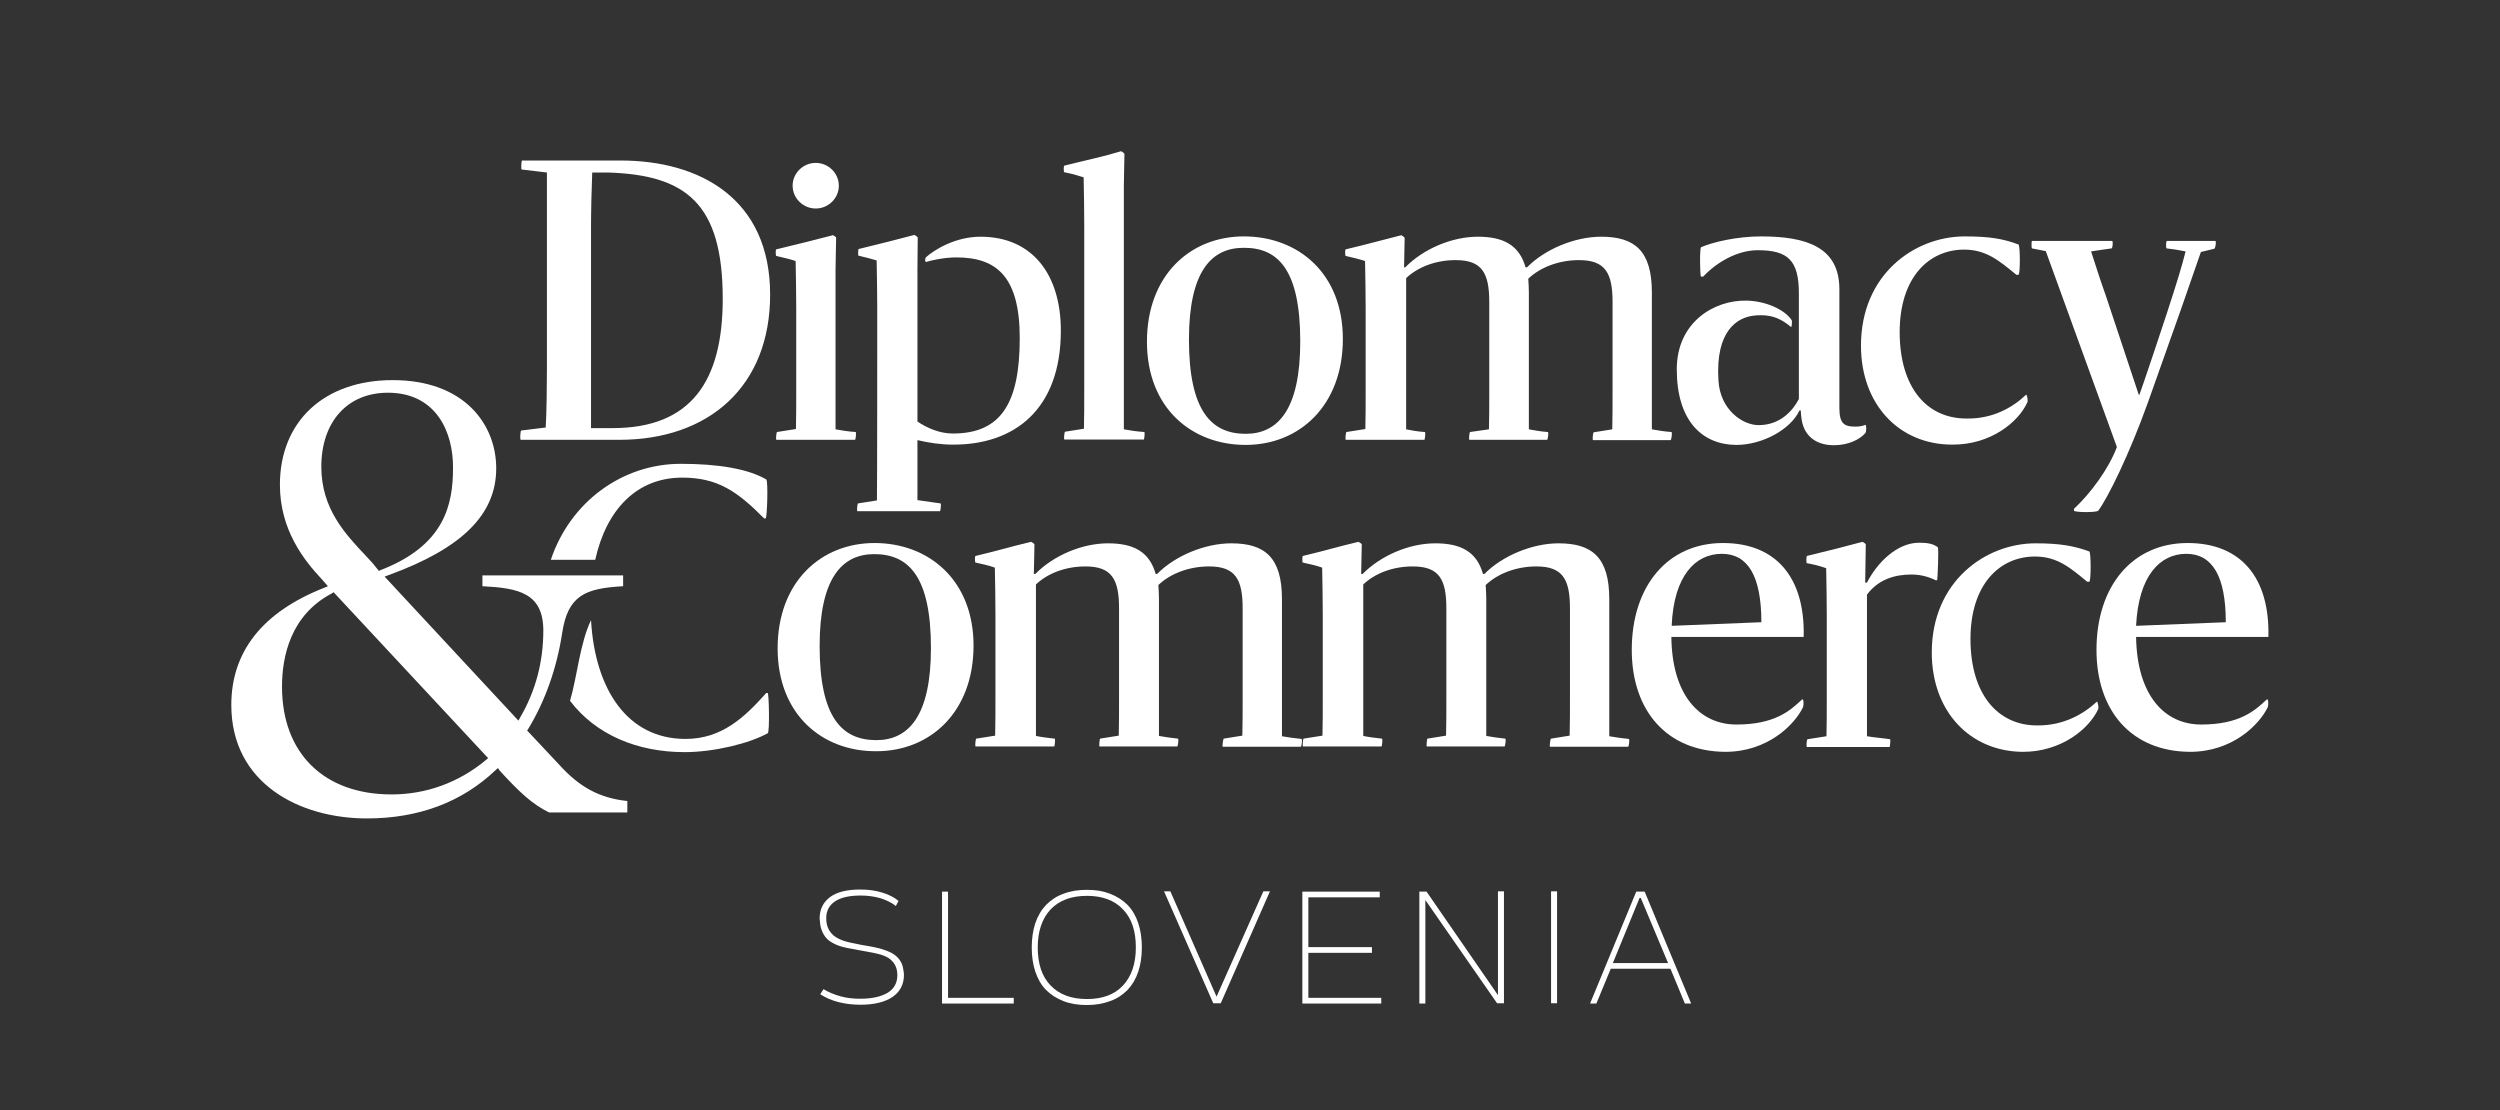
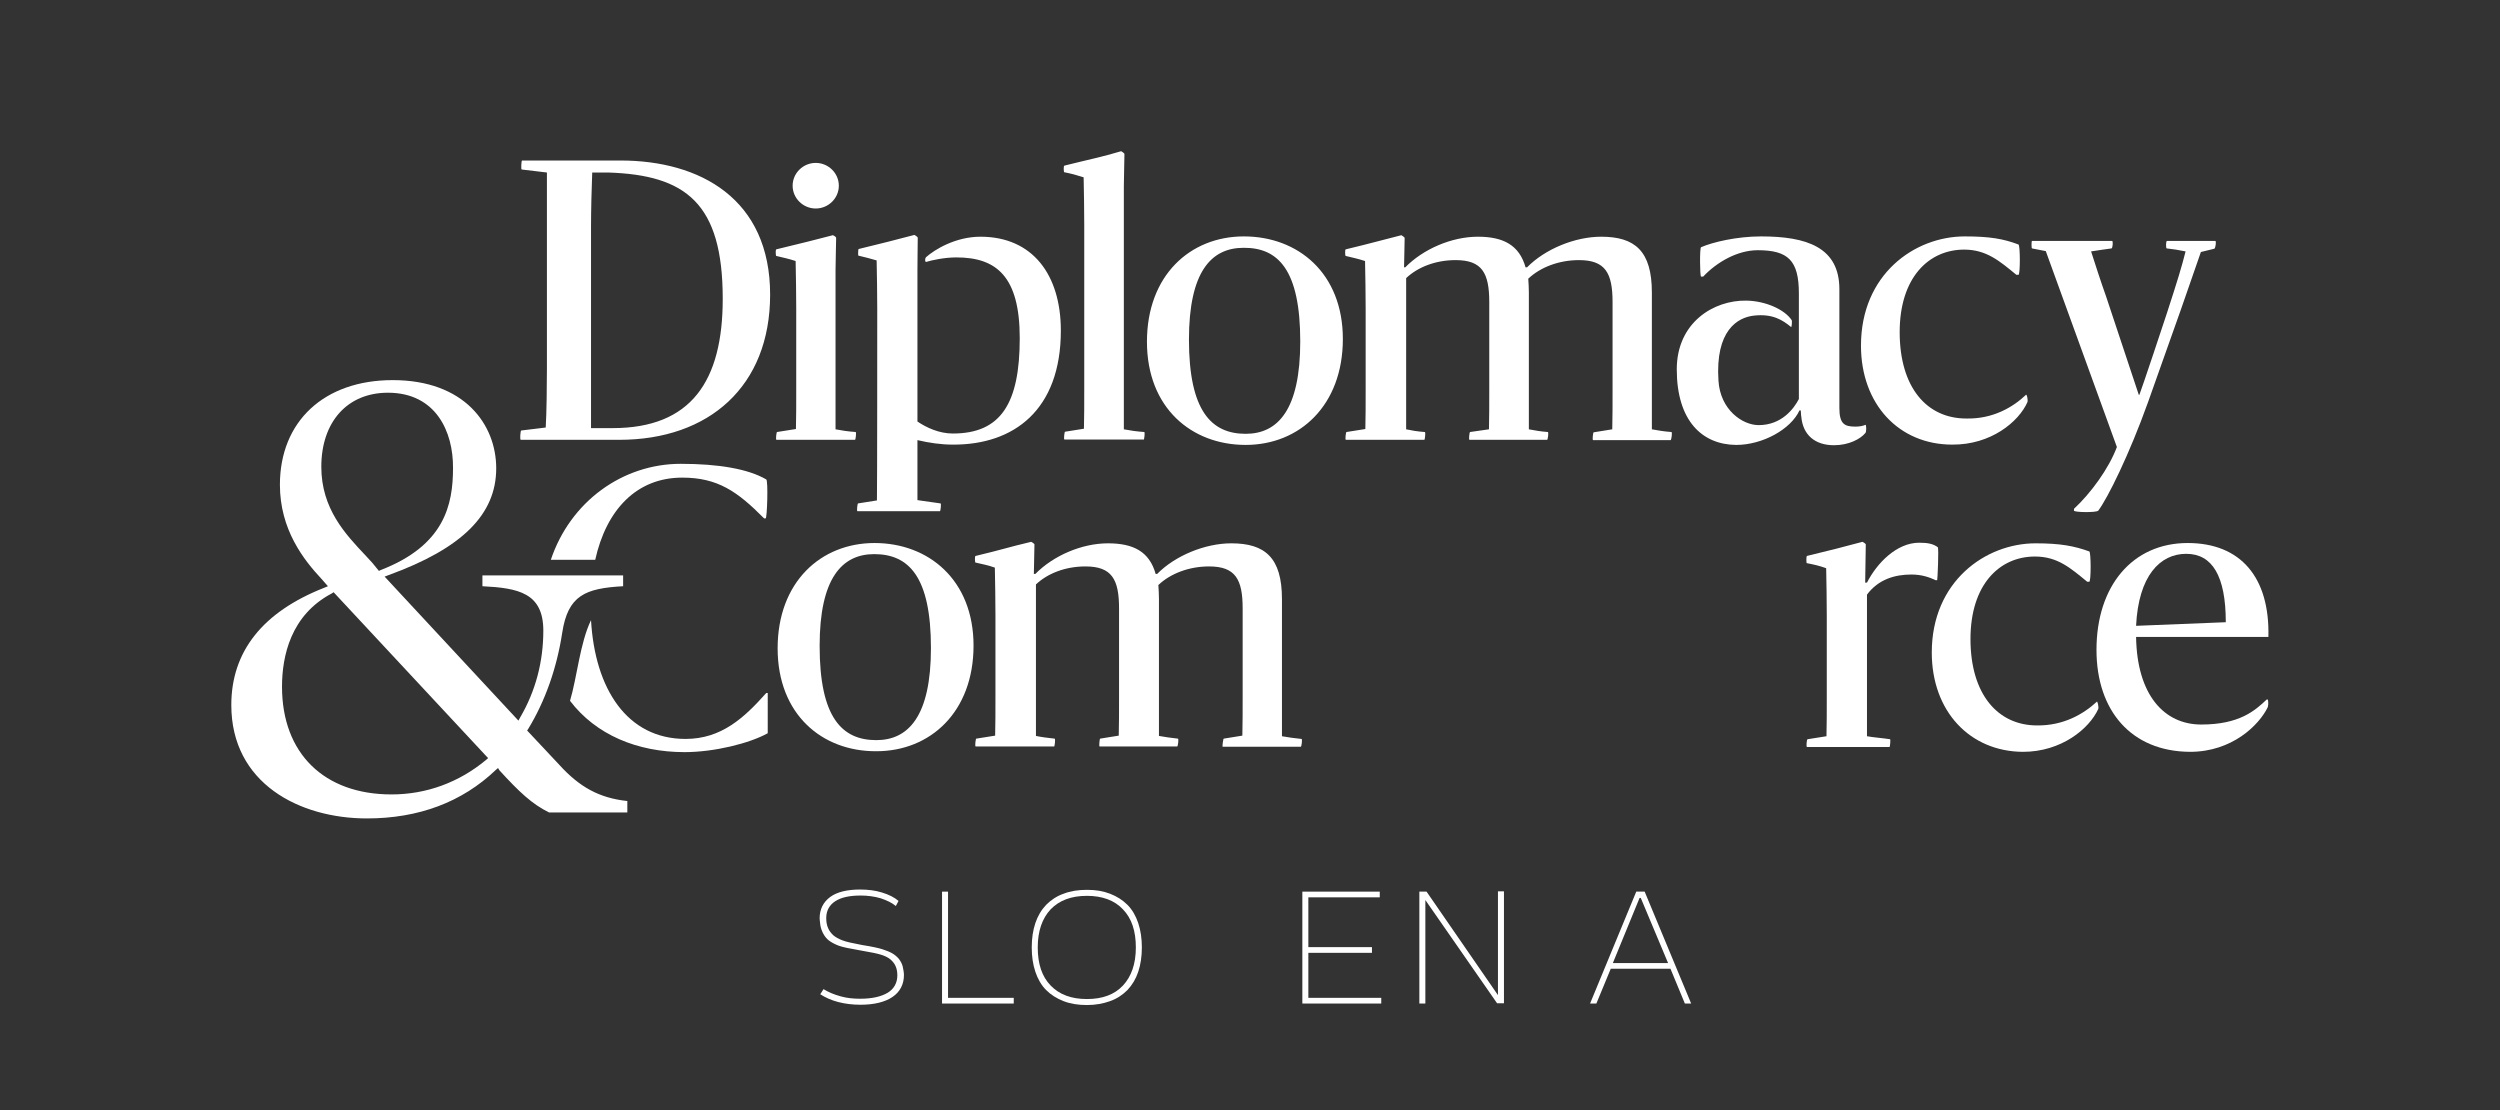
<svg xmlns="http://www.w3.org/2000/svg" version="1.1" id="Layer_1" x="0px" y="0px" viewBox="0 0 83.33 37.01" style="enable-background:new 0 0 83.33 37.01;" xml:space="preserve">
  <rect x="0" y="0" width="83.33" height="37.01" fill="#333333" stroke="none" />
  <style type="text/css">
	.st0{fill:#FFFFFF;}
</style>
  <g>
    <path class="st0" d="M19.84,18.66c0.37-1.67,1.38-2.74,2.9-2.74c1.18,0,1.84,0.46,2.73,1.36h0.05c0.05,0,0.09-1.27,0.02-1.3   c-0.6-0.35-1.59-0.52-2.85-0.52c-1.94,0-3.68,1.26-4.33,3.2H19.84z" />
-     <path class="st0" d="M25.59,23.1h-0.05c-0.73,0.82-1.49,1.53-2.69,1.53c-1.95,0-3.02-1.67-3.15-3.96c-0.37,0.77-0.46,1.88-0.7,2.69   c0.86,1.13,2.24,1.71,3.82,1.71c0.98,0,2.16-0.29,2.77-0.63C25.66,24.41,25.63,23.1,25.59,23.1" />
+     <path class="st0" d="M25.59,23.1h-0.05c-0.73,0.82-1.49,1.53-2.69,1.53c-1.95,0-3.02-1.67-3.15-3.96c-0.37,0.77-0.46,1.88-0.7,2.69   c0.86,1.13,2.24,1.71,3.82,1.71c0.98,0,2.16-0.29,2.77-0.63" />
    <path class="st0" d="M25.92,21.61c0-2.21,1.44-3.51,3.23-3.51c1.8,0,3.3,1.23,3.3,3.42c0,2.21-1.44,3.52-3.24,3.52   C27.41,25.05,25.92,23.82,25.92,21.61 M31.03,21.6c0-2.38-0.74-3.13-1.89-3.13c-1.08,0-1.82,0.81-1.82,3.06   c0,2.38,0.74,3.14,1.89,3.14C30.28,24.67,31.03,23.87,31.03,21.6" />
    <path class="st0" d="M40.79,24.62l0.62-0.1c0.01-0.43,0.01-0.79,0.01-1.32v-2.92c0-0.97-0.24-1.4-1.12-1.4   c-0.67,0-1.29,0.24-1.69,0.62c0.01,0.15,0.02,0.3,0.02,0.46v4.57c0.21,0.04,0.38,0.06,0.63,0.09c0.04,0,0,0.26-0.02,0.26h-2.59   c-0.02,0,0-0.26,0.02-0.26l0.62-0.1c0.01-0.43,0.01-0.79,0.01-1.32v-2.92c0-0.97-0.24-1.4-1.12-1.4c-0.68,0-1.27,0.24-1.65,0.6   v5.05c0.19,0.04,0.36,0.06,0.62,0.09c0.04,0,0,0.26-0.01,0.26h-2.62c-0.03,0,0-0.26,0.02-0.26l0.63-0.1   c0.01-0.4,0.01-0.79,0.01-1.32v-2.69c0-0.53-0.01-1.04-0.02-1.59c-0.25-0.09-0.4-0.11-0.65-0.17c-0.01,0-0.03-0.22,0.01-0.22   c0.88-0.21,1.09-0.29,1.85-0.47c0.01,0,0.11,0.06,0.11,0.09l-0.02,0.98h0.05c0.6-0.61,1.55-1.02,2.42-1.02   c0.84,0,1.38,0.27,1.59,1.02h0.05c0.6-0.61,1.6-1.02,2.47-1.02c1.12,0,1.69,0.47,1.69,1.86v4.57c0.21,0.04,0.38,0.06,0.65,0.09   c0.04,0,0,0.26-0.02,0.26h-2.61C40.74,24.88,40.77,24.62,40.79,24.62" />
-     <path class="st0" d="M51.7,24.62l0.62-0.1c0.01-0.43,0.01-0.79,0.01-1.32v-2.92c0-0.97-0.24-1.4-1.12-1.4   c-0.67,0-1.29,0.24-1.69,0.62c0.01,0.15,0.02,0.3,0.02,0.46v4.57c0.21,0.04,0.38,0.06,0.63,0.09c0.04,0,0,0.26-0.02,0.26h-2.59   c-0.02,0,0-0.26,0.02-0.26l0.62-0.1c0.01-0.43,0.01-0.79,0.01-1.32v-2.92c0-0.97-0.24-1.4-1.12-1.4c-0.68,0-1.27,0.24-1.65,0.6   v5.05c0.19,0.04,0.36,0.06,0.62,0.09c0.04,0,0,0.26-0.01,0.26h-2.62c-0.02,0,0-0.26,0.02-0.26l0.63-0.1   c0.01-0.4,0.01-0.79,0.01-1.32v-2.69c0-0.53-0.01-1.04-0.02-1.59c-0.25-0.09-0.4-0.11-0.65-0.17c-0.01,0-0.02-0.22,0.01-0.22   c0.88-0.21,1.09-0.29,1.85-0.47c0.01,0,0.11,0.06,0.11,0.09l-0.02,0.98h0.05c0.6-0.61,1.55-1.02,2.42-1.02   c0.84,0,1.38,0.27,1.59,1.02h0.05c0.6-0.61,1.6-1.02,2.47-1.02c1.12,0,1.69,0.47,1.69,1.86v4.57c0.21,0.04,0.38,0.06,0.65,0.09   c0.04,0,0,0.26-0.02,0.26h-2.61C51.65,24.88,51.67,24.62,51.7,24.62" />
-     <path class="st0" d="M54.39,21.66c0-2.13,1.2-3.56,3.04-3.56c1.77,0,2.74,1.15,2.69,3.13h-4.41c0.02,1.94,0.94,2.92,2.17,2.92   c1.27,0,1.79-0.46,2.18-0.83c0.06-0.06,0.07,0.15,0.04,0.25c-0.29,0.6-1.19,1.49-2.59,1.49C55.56,25.05,54.39,23.69,54.39,21.66    M55.72,20.86l2.99-0.12c0-1.54-0.45-2.28-1.32-2.28C56.51,18.46,55.79,19.19,55.72,20.86" />
    <path class="st0" d="M60.25,24.64l0.63-0.1c0.01-0.4,0.01-0.81,0.01-1.33v-2.68c0-0.53-0.01-1.04-0.02-1.59   c-0.25-0.09-0.4-0.12-0.65-0.17c-0.01,0-0.02-0.22,0.01-0.24c0.88-0.21,1.09-0.27,1.85-0.47c0.01,0,0.11,0.06,0.11,0.09l-0.02,1.27   h0.06c0.33-0.65,0.99-1.33,1.74-1.33c0.3,0,0.47,0.04,0.62,0.15c0.04,0.04-0.01,1.1-0.02,1.1h-0.05c-0.19-0.09-0.45-0.19-0.81-0.19   c-0.55,0-1.1,0.16-1.48,0.67v4.72c0.21,0.04,0.51,0.06,0.77,0.1c0.02,0,0,0.26-0.02,0.26h-2.75C60.2,24.9,60.22,24.64,60.25,24.64" />
    <path class="st0" d="M64.39,21.75c0-2.37,1.79-3.64,3.46-3.64c0.83,0,1.29,0.09,1.79,0.27c0.06,0.02,0.06,1.01,0,1.01h-0.07   c-0.56-0.46-0.99-0.84-1.74-0.84c-1.18,0-2.15,0.93-2.15,2.75c0,1.84,0.91,2.88,2.22,2.88c0.88,0.01,1.55-0.38,1.99-0.79   c0.02-0.04,0.07,0.16,0.05,0.24c-0.3,0.66-1.23,1.43-2.51,1.43C65.66,25.05,64.39,23.71,64.39,21.75" />
    <path class="st0" d="M69.88,21.66c0-2.13,1.2-3.56,3.04-3.56c1.77,0,2.74,1.15,2.69,3.13H71.2c0.03,1.94,0.94,2.92,2.17,2.92   c1.27,0,1.79-0.46,2.18-0.83c0.06-0.06,0.07,0.15,0.04,0.25c-0.29,0.6-1.19,1.49-2.59,1.49C71.04,25.05,69.88,23.69,69.88,21.66    M71.2,20.86l2.99-0.12c0-1.54-0.45-2.28-1.32-2.28C72,18.46,71.28,19.19,71.2,20.86" />
    <path class="st0" d="M73.84,8.03h-1.61c-0.04,0-0.04,0.25-0.01,0.25c0.2,0.02,0.38,0.05,0.63,0.1c-0.14,0.55-0.26,0.94-0.62,2.05   c-0.06,0.19-0.84,2.53-0.92,2.73h-0.02l-1.09-3.28c-0.2-0.56-0.34-1.01-0.5-1.5c0.3-0.05,0.48-0.07,0.68-0.1   c0.04,0,0.06-0.25,0.02-0.25h-2.67c-0.02,0-0.02,0.25,0,0.25l0.46,0.09l2.37,6.53c-0.27,0.72-0.87,1.54-1.43,2.06v0.06   c0,0.06,0.76,0.07,0.81,0c0.31-0.41,1.03-1.86,1.66-3.62l1.1-3.1l0.66-1.9l0.45-0.11C73.85,8.26,73.88,8.03,73.84,8.03 M67.58,13.4   c0.02-0.07-0.02-0.27-0.05-0.24c-0.43,0.41-1.1,0.81-1.99,0.79c-1.32,0-2.22-1.04-2.22-2.88c0-1.82,0.97-2.75,2.15-2.75   c0.74,0,1.18,0.38,1.74,0.84h0.07c0.06,0,0.06-0.98,0-1.01c-0.5-0.19-0.96-0.27-1.79-0.27c-1.68,0-3.46,1.27-3.46,3.64   c0,1.96,1.27,3.3,3.04,3.3C66.36,14.83,67.29,14.06,67.58,13.4 M62.18,14.16c-0.09,0.04-0.2,0.06-0.34,0.06   c-0.36,0-0.53-0.09-0.53-0.62V9.64c0-1.4-1.09-1.76-2.61-1.76c-0.81,0-1.61,0.19-2,0.36c-0.05,0.02-0.04,0.98,0,0.98h0.07   c0.45-0.48,1.14-0.88,1.82-0.88c1.01,0,1.37,0.34,1.37,1.44v3.52c-0.17,0.33-0.58,0.87-1.34,0.87c-0.54,0-1.28-0.51-1.34-1.48   c-0.11-1.68,0.64-2.11,1.18-2.17c0.63-0.07,0.96,0.15,1.24,0.38c0.02,0.02,0.04-0.19,0.02-0.23c-0.24-0.36-0.88-0.64-1.51-0.65   c-1.09-0.02-2.32,0.73-2.32,2.29c0,1.71,0.84,2.51,1.98,2.52c0.88,0,1.82-0.52,2.11-1.15h0.04c0.01,0.01,0.01,0.19,0.02,0.2   c0.05,0.62,0.46,0.96,1.09,0.96c0.5,0,0.88-0.21,1.04-0.4C62.22,14.41,62.21,14.15,62.18,14.16 M55.69,14.66   c0.02,0,0.06-0.26,0.02-0.26c-0.26-0.02-0.43-0.05-0.65-0.09V9.75c0-1.39-0.57-1.86-1.69-1.86c-0.87,0-1.87,0.41-2.47,1.02h-0.05   c-0.21-0.74-0.74-1.02-1.59-1.02c-0.87,0-1.82,0.41-2.42,1.02H46.8l0.02-0.98c0-0.02-0.1-0.09-0.11-0.09   c-0.76,0.19-0.97,0.26-1.85,0.47c-0.04,0-0.02,0.22-0.01,0.22c0.25,0.06,0.4,0.09,0.65,0.17c0.01,0.55,0.02,1.05,0.02,1.59v2.69   c0,0.52,0,0.92-0.01,1.32l-0.63,0.1c-0.02,0-0.05,0.26-0.02,0.26h2.62c0.01,0,0.05-0.26,0.01-0.26c-0.26-0.02-0.43-0.05-0.62-0.09   V9.27c0.38-0.36,0.97-0.6,1.65-0.6c0.88,0,1.12,0.43,1.12,1.4v2.92c0,0.52,0,0.88-0.01,1.32L49,14.4c-0.02,0-0.05,0.26-0.02,0.26   h2.59c0.02,0,0.06-0.26,0.02-0.26c-0.25-0.02-0.42-0.05-0.63-0.09V9.75c0-0.16-0.01-0.31-0.02-0.46c0.4-0.38,1.02-0.62,1.69-0.62   c0.88,0,1.12,0.43,1.12,1.4v2.92c0,0.52,0,0.88-0.01,1.32l-0.62,0.1c-0.02,0-0.05,0.26-0.02,0.26H55.69z M44.76,11.3   c0-2.2-1.5-3.42-3.3-3.42c-1.79,0-3.23,1.3-3.23,3.51c0,2.21,1.49,3.44,3.29,3.44C43.32,14.83,44.76,13.51,44.76,11.3 M43.34,11.38   c0,2.27-0.74,3.08-1.82,3.08c-1.14,0-1.89-0.76-1.89-3.14c0-2.26,0.74-3.06,1.82-3.06C42.6,8.25,43.34,8.99,43.34,11.38    M38.12,14.66c0.02,0,0.05-0.26,0.02-0.26c-0.27-0.02-0.47-0.05-0.68-0.09v-8.1c0-0.19,0.02-0.97,0.02-1.08   c0-0.02-0.1-0.09-0.11-0.09c-0.63,0.19-1.05,0.27-1.89,0.48c-0.04,0.01-0.02,0.22-0.01,0.22c0.25,0.05,0.4,0.09,0.65,0.17   c0.01,0.55,0.02,1.05,0.02,1.59v5.47c0,0.52,0,0.92-0.01,1.32l-0.63,0.1c-0.02,0-0.05,0.26-0.02,0.26H38.12z M35.36,11.02   c0-1.86-0.94-3.13-2.68-3.13c-0.83,0-1.53,0.43-1.81,0.68c-0.05,0.05-0.04,0.17,0,0.16c0.2-0.06,0.61-0.15,1.01-0.15   c1.33,0,2.11,0.63,2.11,2.69c0,2.18-0.63,3.18-2.23,3.18c-0.45,0-0.87-0.19-1.18-0.4V9.01c0-0.37,0.01-0.86,0.01-1.09   c0-0.02-0.1-0.09-0.11-0.09c-0.76,0.2-1,0.26-1.86,0.47c-0.02,0.01-0.02,0.22-0.01,0.22c0.26,0.06,0.36,0.09,0.61,0.16   c0.01,0.55,0.02,1.07,0.02,1.6c0,0.57,0,6.01-0.01,6.4l-0.63,0.1c-0.02,0-0.05,0.26-0.02,0.26h2.75c0.02,0,0.05-0.26,0.02-0.26   l-0.77-0.11v-2c0.38,0.09,0.78,0.15,1.18,0.15C33.8,14.83,35.36,13.66,35.36,11.02 M28.5,14.66c0.02,0,0.05-0.26,0.02-0.26   c-0.27-0.02-0.46-0.05-0.67-0.09V9.01c0-0.2,0.02-0.98,0.02-1.08c0-0.04-0.1-0.09-0.11-0.09C27.14,8,26.72,8.11,25.88,8.31   c-0.04,0-0.02,0.22-0.01,0.22c0.25,0.06,0.4,0.09,0.65,0.17c0.01,0.55,0.02,1.05,0.02,1.59v2.69c0,0.52,0,0.92-0.01,1.32l-0.63,0.1   c-0.02,0-0.05,0.26-0.02,0.26H28.5z M27.96,6.19c0-0.42-0.35-0.76-0.77-0.76c-0.42,0-0.77,0.34-0.77,0.76   c0,0.42,0.35,0.76,0.77,0.76C27.61,6.95,27.96,6.61,27.96,6.19 M25.67,9.82c0-3.19-2.33-4.47-4.99-4.47H17.4   c-0.02,0-0.04,0.3-0.01,0.3l0.84,0.1v6.53c0,0.53-0.01,1.49-0.04,1.97l-0.82,0.1c-0.02,0.01-0.05,0.31-0.01,0.31h3.28   C23.63,14.66,25.67,12.88,25.67,9.82 M24.09,9.96c0,2.74-1.05,4.31-3.67,4.31h-0.72V7.55c0-0.51,0.02-1.33,0.04-1.8h0.52   C22.87,5.83,24.09,6.78,24.09,9.96" />
    <path class="st0" d="M12.23,27.28c-2.25,0-4.52-1.17-4.52-3.78c0-1.78,1.04-3.1,3.1-3.91l0.12-0.05l-0.21-0.24   c-0.6-0.64-1.39-1.65-1.39-3.14c0-2.12,1.48-3.49,3.76-3.49c2.39,0,3.45,1.48,3.45,2.94c0,1.54-1.14,2.67-3.59,3.56l-0.13,0.05   l4.46,4.8l0.06-0.11c0.51-0.87,0.77-1.85,0.77-2.89c0-1.26-0.84-1.42-2.03-1.48v-0.36h4.69v0.36c-1.27,0.07-1.84,0.31-2.03,1.55   c-0.18,1.18-0.57,2.28-1.13,3.2l-0.04,0.06l1.07,1.14c0.68,0.75,1.34,1.11,2.27,1.21v0.38h-2.61c-0.57-0.28-1-0.69-1.65-1.4   L16.6,25.6l-0.07,0.06C15.4,26.74,13.95,27.28,12.23,27.28 M11.06,19.78C9.69,20.5,9.4,21.87,9.4,22.89c0,2.22,1.4,3.59,3.65,3.59   c1.16,0,2.25-0.4,3.15-1.15l0.07-0.06l-5.15-5.53L11.06,19.78z M12.93,13.09c-1.35,0-2.22,0.97-2.22,2.47   c0,1.4,0.81,2.25,1.46,2.94c0.08,0.09,0.16,0.17,0.24,0.26l0.22,0.27L12.69,19c2.13-0.82,2.41-2.18,2.41-3.4   C15.11,14.39,14.53,13.09,12.93,13.09" />
  </g>
  <g>
    <path class="st0" d="M29.86,30.2c-0.13-0.11-0.3-0.19-0.51-0.26c-0.21-0.06-0.43-0.09-0.66-0.09c-0.37,0-0.65,0.06-0.85,0.19   c-0.2,0.13-0.3,0.32-0.3,0.56c0,0.13,0.02,0.24,0.06,0.33c0.04,0.1,0.1,0.17,0.17,0.24c0.07,0.06,0.17,0.12,0.3,0.17   c0.12,0.05,0.35,0.1,0.67,0.16c0.32,0.05,0.55,0.1,0.67,0.14c0.12,0.04,0.23,0.08,0.32,0.13c0.09,0.05,0.17,0.12,0.23,0.19   c0.06,0.08,0.11,0.17,0.13,0.26c0.02,0.1,0.04,0.19,0.04,0.28c0,0.31-0.13,0.56-0.38,0.73c-0.25,0.17-0.61,0.26-1.07,0.26   c-0.26,0-0.51-0.03-0.74-0.09c-0.23-0.06-0.43-0.15-0.6-0.26l0.11-0.17c0.16,0.1,0.35,0.18,0.57,0.24   c0.21,0.06,0.43,0.08,0.65,0.08c0.4,0,0.7-0.07,0.92-0.2c0.21-0.13,0.32-0.33,0.32-0.58c0-0.12-0.02-0.22-0.06-0.31   c-0.04-0.09-0.1-0.16-0.17-0.22c-0.07-0.06-0.17-0.11-0.29-0.15c-0.12-0.04-0.35-0.09-0.71-0.15c-0.35-0.06-0.6-0.11-0.73-0.16   c-0.13-0.05-0.24-0.11-0.32-0.17c-0.08-0.06-0.15-0.15-0.2-0.25c-0.05-0.1-0.08-0.2-0.09-0.29c-0.01-0.1-0.02-0.16-0.02-0.2   c0-0.3,0.12-0.54,0.35-0.71c0.23-0.17,0.57-0.25,1-0.25c0.26,0,0.51,0.03,0.73,0.1c0.23,0.07,0.41,0.16,0.55,0.28L29.86,30.2z" />
    <path class="st0" d="M31.61,33.26h2.18v0.19h-2.39v-3.73h0.2V33.26z" />
    <path class="st0" d="M36.23,33.5c-0.29,0-0.55-0.04-0.78-0.13c-0.23-0.09-0.42-0.21-0.58-0.37c-0.16-0.16-0.28-0.37-0.36-0.61   c-0.08-0.24-0.12-0.51-0.12-0.81c0-0.3,0.04-0.57,0.12-0.81c0.08-0.24,0.2-0.44,0.36-0.61c0.16-0.16,0.35-0.29,0.58-0.37   c0.23-0.09,0.49-0.13,0.78-0.13c0.29,0,0.54,0.04,0.77,0.13c0.23,0.09,0.42,0.21,0.58,0.37c0.16,0.16,0.28,0.37,0.36,0.61   c0.08,0.24,0.12,0.51,0.12,0.81c0,0.3-0.04,0.57-0.12,0.81c-0.08,0.24-0.2,0.44-0.36,0.61c-0.16,0.16-0.35,0.29-0.58,0.37   C36.78,33.45,36.52,33.5,36.23,33.5z M36.23,33.3c0.52,0,0.92-0.15,1.2-0.45c0.28-0.3,0.43-0.72,0.43-1.27   c0-0.55-0.14-0.97-0.43-1.27c-0.28-0.3-0.69-0.45-1.2-0.45c-0.52,0-0.92,0.15-1.21,0.45c-0.28,0.3-0.43,0.72-0.43,1.27   c0,0.55,0.14,0.97,0.43,1.27C35.31,33.15,35.71,33.3,36.23,33.3z" />
-     <path class="st0" d="M42.11,29.71h0.22l-1.64,3.73h-0.25l-1.64-3.73h0.21l1.54,3.51L42.11,29.71z" />
    <path class="st0" d="M43.62,33.26h2.42v0.19h-2.63v-3.73h2.58v0.19h-2.38v1.66h2.12v0.19h-2.12V33.26z" />
    <path class="st0" d="M49.93,29.71h0.2v3.73H49.9L47.51,30v3.45h-0.2v-3.73h0.24l2.38,3.45V29.71z" />
-     <path class="st0" d="M51.7,29.71h0.2v3.73h-0.2V29.71z" />
    <path class="st0" d="M56.16,33.45l-0.48-1.16h-1.99l-0.48,1.16h-0.21l1.54-3.73h0.28l1.55,3.73H56.16z M53.76,32.1h1.84l-0.91-2.17   h-0.04L53.76,32.1z" />
  </g>
</svg>